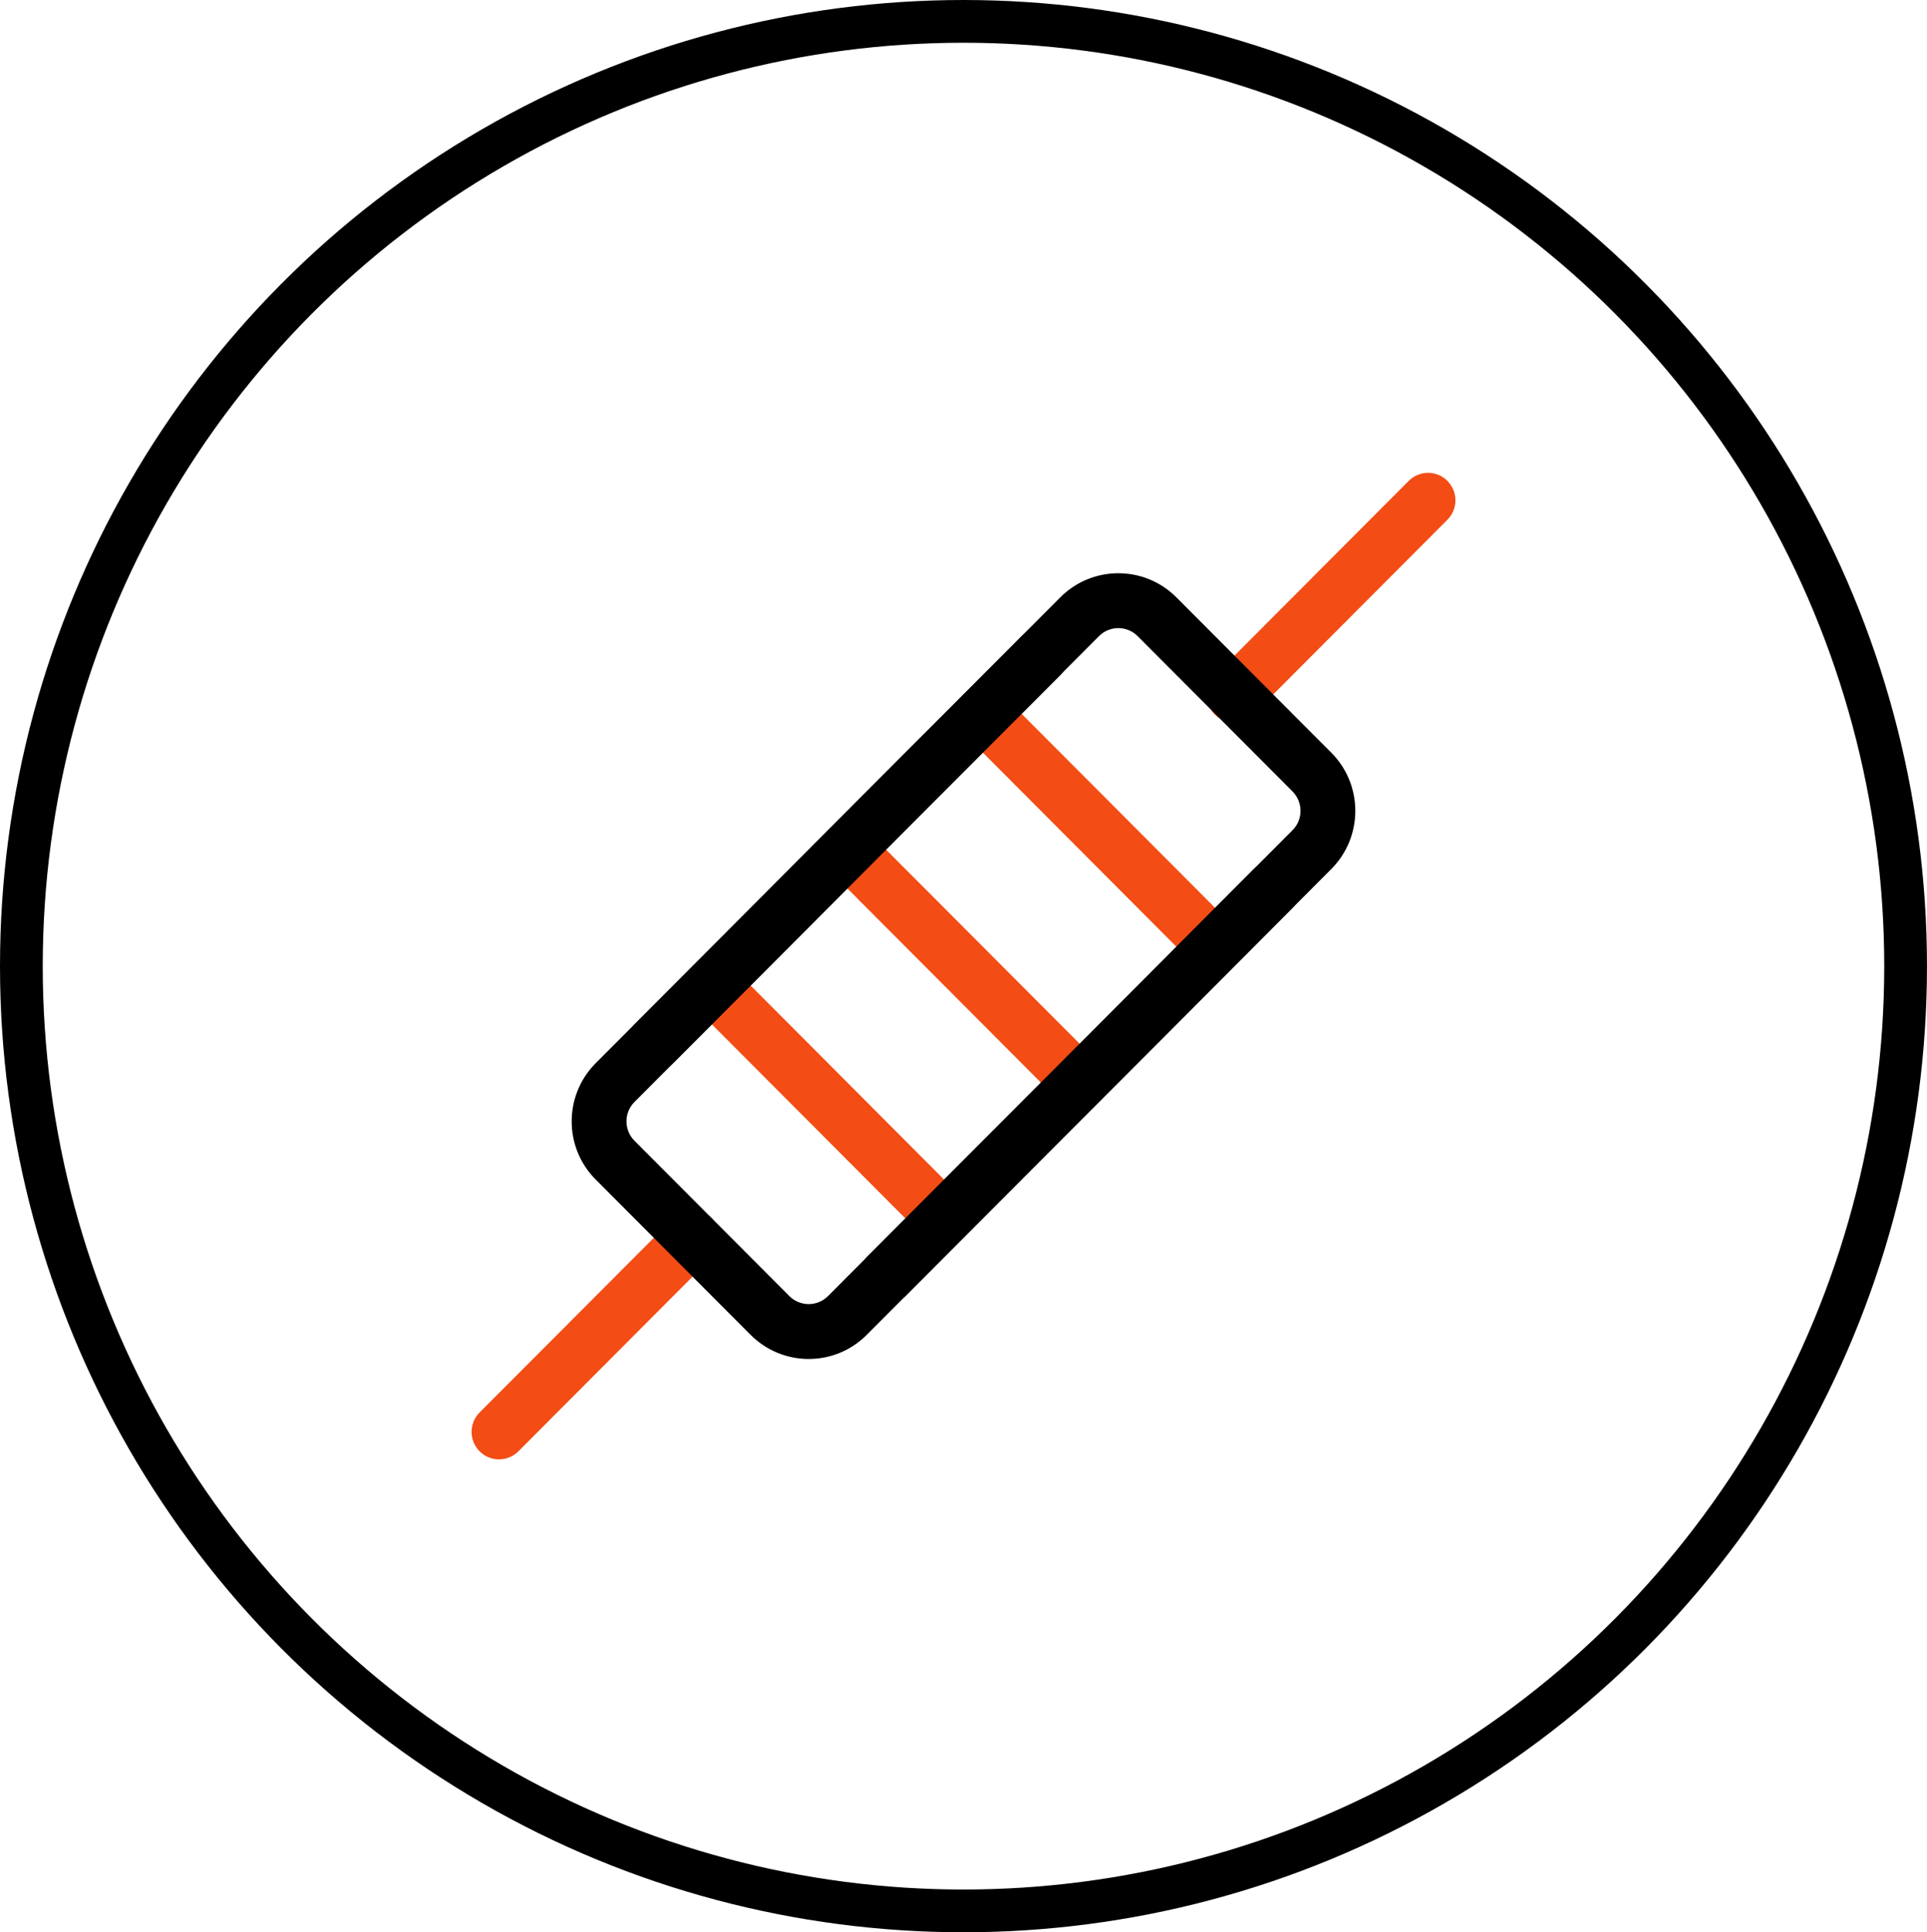
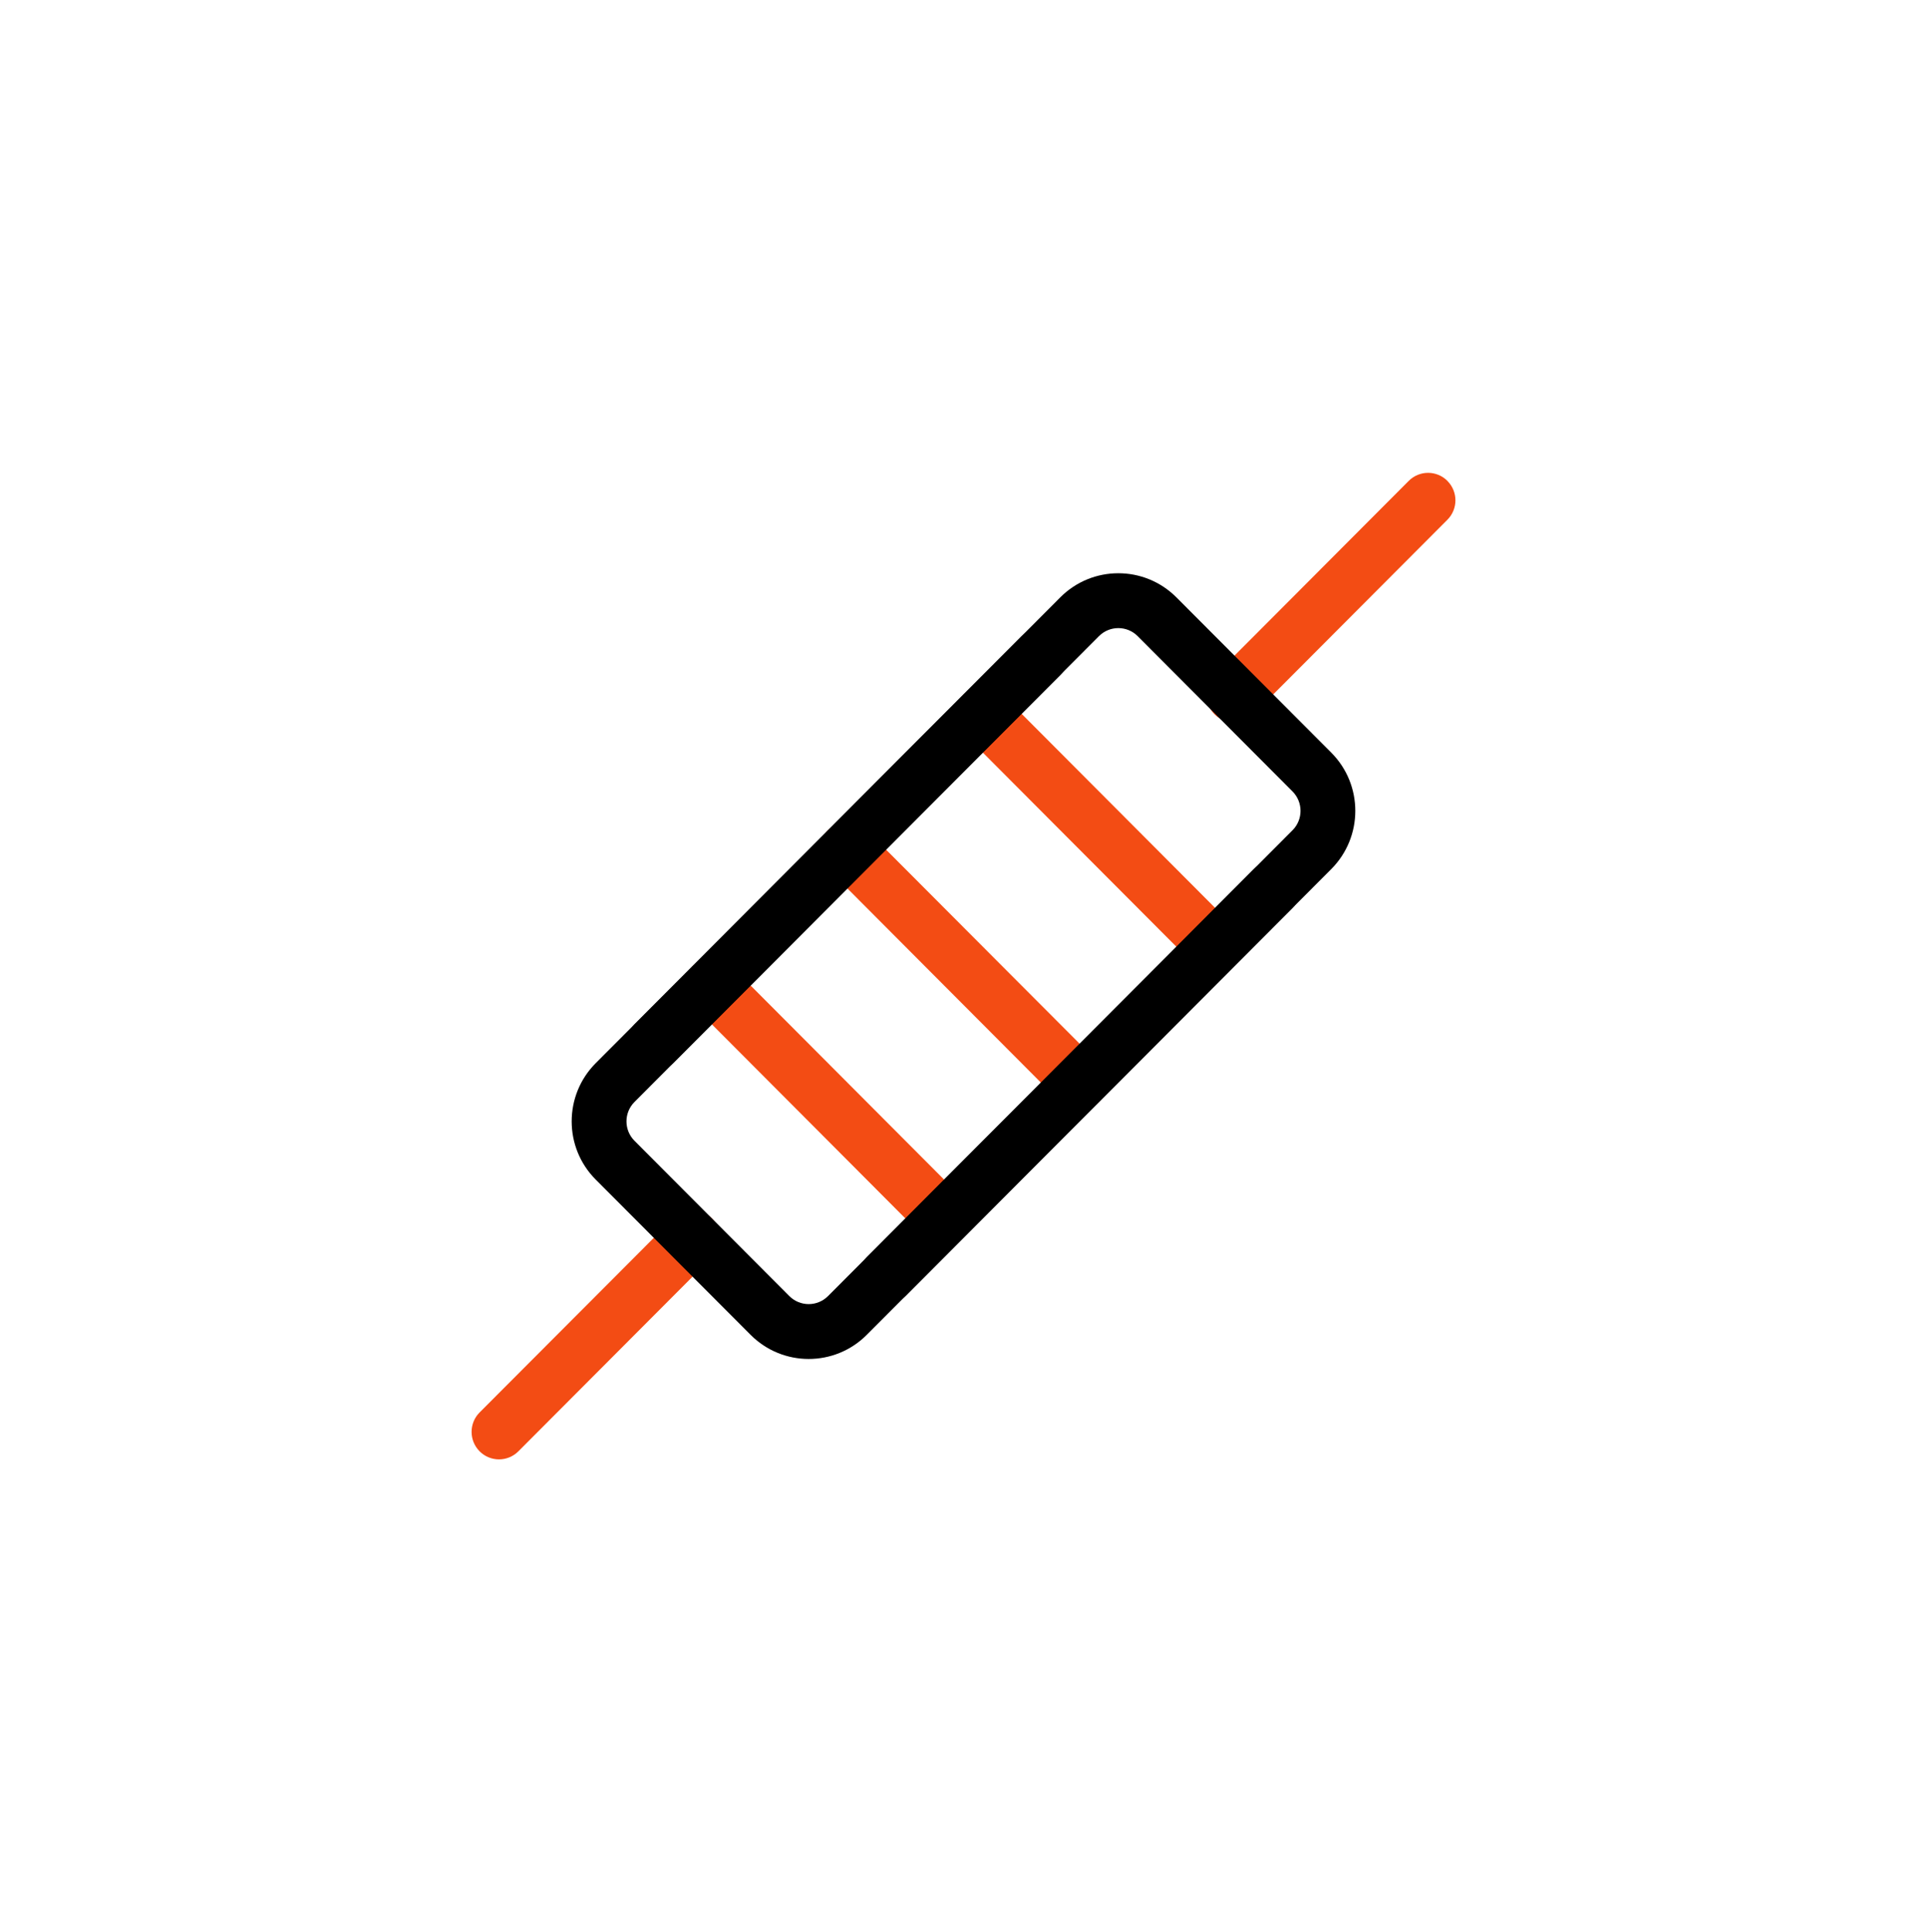
<svg xmlns="http://www.w3.org/2000/svg" fill="none" version="1.1" width="90.179" height="90.407" viewBox="0 0 90.179 90.407">
  <defs>
    <clipPath id="master_svg0_3161_06507">
      <rect x="14.347" y="14.383" width="61.486" height="61.641" rx="0" />
    </clipPath>
  </defs>
  <g>
    <g>
-       <ellipse cx="45.089" cy="45.204" rx="44.089" ry="44.204" fill-opacity="0" stroke-opacity="1" stroke="#000000" fill="none" stroke-width="2" />
-     </g>
+       </g>
    <g clip-path="url(#master_svg0_3161_06507)">
      <g>
        <path d="M33.315,57.008C33.816,57.51,33.816,58.324,33.315,58.826L24.258,67.906C23.757,68.407,22.945,68.407,22.445,67.905C21.945,67.403,21.944,66.59,22.444,66.087L31.504,57.008C32.004,56.507,32.814,56.507,33.315,57.008ZM67.734,22.501C68.236,23.003,68.236,23.817,67.734,24.319L58.677,33.399C58.181,33.924,57.35,33.935,56.84,33.423C56.33,32.911,56.342,32.078,56.867,31.581L65.924,22.501C66.424,21.998,67.237,21.998,67.737,22.501L67.734,22.501ZM32.408,45.203C32.908,44.701,33.721,44.701,34.222,45.203L45.089,56.102C45.566,56.608,45.554,57.402,45.063,57.894C44.572,58.385,43.779,58.396,43.275,57.917L32.408,47.019C31.909,46.517,31.909,45.705,32.408,45.203ZM38.75,38.848C39.25,38.348,40.06,38.348,40.561,38.848L51.431,49.743C51.932,50.246,51.931,51.059,51.431,51.561C50.93,52.063,50.119,52.063,49.618,51.562L38.75,40.66C38.249,40.158,38.249,39.344,38.75,38.842L38.75,38.848ZM45.089,32.49C45.59,31.987,46.402,31.987,46.903,32.49L57.771,43.388C58.247,43.894,58.236,44.688,57.744,45.18C57.253,45.672,56.461,45.682,55.957,45.203L45.089,34.305C44.59,33.804,44.59,32.992,45.089,32.49Z" fill="#F34C14" fill-opacity="1" />
      </g>
      <g>
        <path d="M29.693,51.559C29.192,52.061,29.192,52.875,29.693,53.377L36.939,60.641C37.44,61.142,38.25,61.142,38.75,60.641L60.485,38.848C60.986,38.346,60.986,37.532,60.485,37.03L53.242,29.765C52.741,29.263,51.929,29.263,51.428,29.765L29.693,51.559ZM27.879,55.192C26.378,53.688,26.378,51.248,27.879,49.743L49.618,27.95C51.118,26.445,53.552,26.445,55.053,27.95L62.299,35.214C63.8,36.719,63.8,39.159,62.299,40.664L40.564,62.454C39.063,63.961,36.627,63.961,35.125,62.454L27.879,55.192Z" fill="#000000" fill-opacity="1" />
      </g>
      <g>
        <path d="M49.618,29.766C50.119,30.268,50.119,31.082,49.618,31.584L31.504,49.743C31,50.222,30.208,50.212,29.717,49.72C29.225,49.228,29.214,48.434,29.69,47.928L47.807,29.766C48.308,29.263,49.12,29.263,49.621,29.766L49.618,29.766ZM60.488,40.664C60.99,41.166,60.99,41.98,60.488,42.482L42.372,60.642C41.867,61.119,41.075,61.108,40.584,60.615C40.094,60.123,40.084,59.328,40.561,58.823L58.678,40.664C59.178,40.163,59.988,40.163,60.488,40.664Z" fill="#000000" fill-opacity="1" />
      </g>
    </g>
  </g>
</svg>